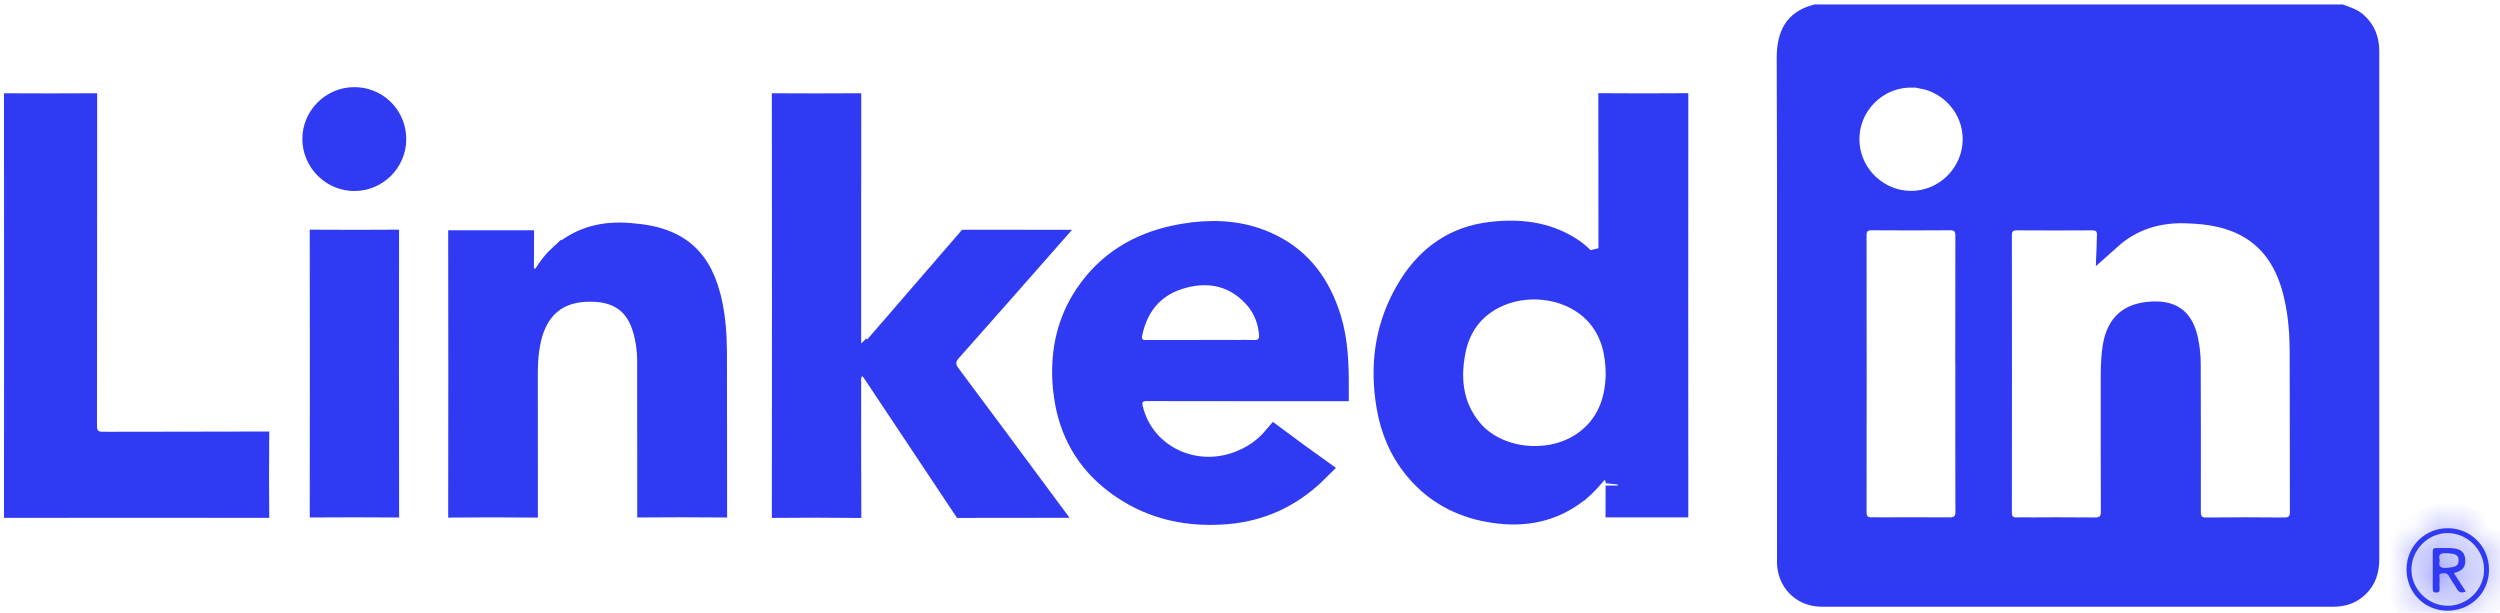
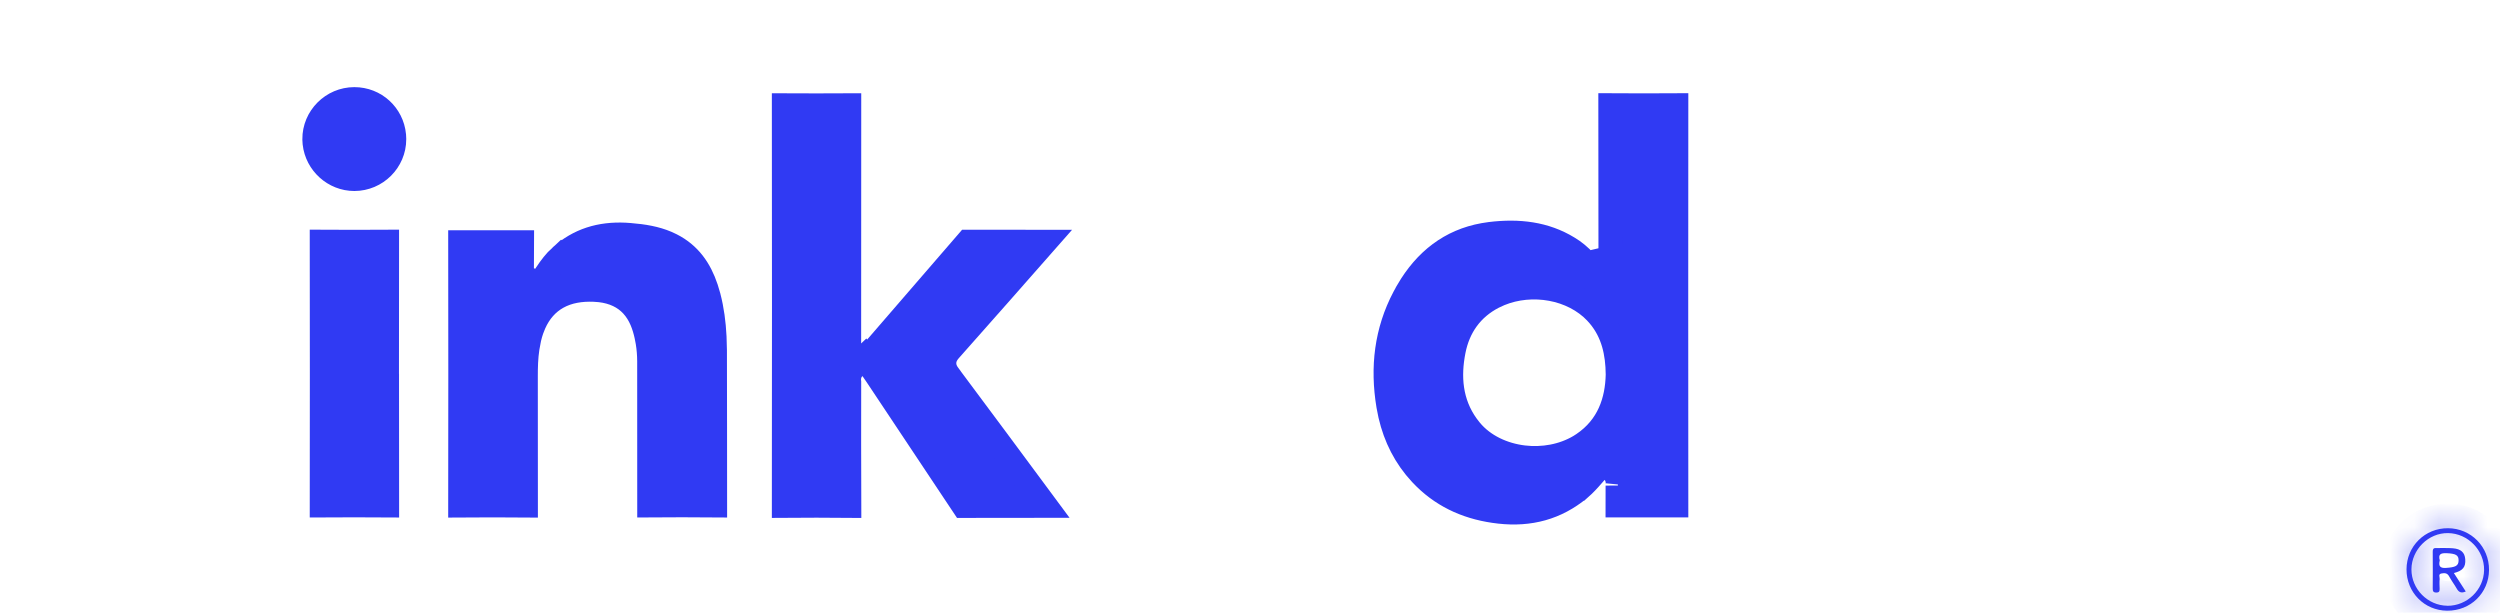
<svg xmlns="http://www.w3.org/2000/svg" width="102" height="25" viewBox="0 0 102 25" fill="none">
-   <path d="M95.497 0.682C95.706 0.76 95.851 0.81 95.971 0.881L96.097 0.973C96.429 1.264 96.575 1.625 96.575 2.102V22.812C96.575 23.268 96.455 23.614 96.175 23.884L96.046 23.994L96.045 23.995C95.811 24.174 95.535 24.254 95.192 24.254H74.328C73.629 24.254 73.099 23.784 73.013 23.112L73.001 22.976V22.972L73.002 22.742C73.002 17.652 73.008 12.559 73.002 7.467L72.99 2.375C72.988 1.903 73.068 1.536 73.234 1.266C73.385 1.021 73.638 0.809 74.093 0.682H95.497ZM76.372 8.895C76.291 8.895 76.039 8.893 75.847 9.083C75.655 9.274 75.656 9.526 75.656 9.61V9.611C75.659 11.492 75.66 13.373 75.66 15.254L75.656 20.895V20.896C75.656 20.998 75.662 21.255 75.871 21.442C76.062 21.614 76.302 21.608 76.381 21.607L76.382 21.608C76.908 21.605 77.434 21.604 77.96 21.604L79.539 21.608H79.543C79.642 21.608 79.897 21.606 80.09 21.41C80.234 21.264 80.271 21.084 80.279 20.962L80.281 20.863C80.273 18.992 80.277 17.122 80.277 15.248V14.042L80.275 14.043L80.279 9.631V9.63C80.279 9.565 80.287 9.326 80.129 9.132C79.99 8.962 79.805 8.913 79.67 8.899L79.555 8.895C79.025 8.899 78.495 8.901 77.966 8.901L76.377 8.895H76.372ZM77.969 3.074C76.528 3.074 75.361 4.252 75.365 5.692V5.693C75.367 7.027 76.408 8.143 77.71 8.275L77.973 8.288C79.319 8.286 80.436 7.244 80.565 5.932L80.578 5.665C80.572 4.411 79.66 3.357 78.469 3.124V3.074H77.969ZM93.927 20.872C93.923 19.791 93.923 18.71 93.923 17.628L93.919 14.38C93.917 13.642 93.865 12.891 93.701 12.145L93.624 11.825C93.275 10.502 92.53 9.454 91.188 8.95L90.912 8.856C90.473 8.723 90.032 8.661 89.603 8.631L89.178 8.61C87.984 8.574 86.926 8.92 86.057 9.699C86.058 9.671 86.058 9.643 86.058 9.614L86.056 9.613C86.06 9.507 86.058 9.255 85.852 9.067C85.709 8.937 85.539 8.907 85.43 8.9L85.348 8.898C84.84 8.901 84.333 8.903 83.826 8.903L82.305 8.898H82.302C82.234 8.898 81.99 8.892 81.798 9.064C81.64 9.205 81.599 9.386 81.588 9.509L81.584 9.608V9.609C81.587 11.49 81.588 13.371 81.588 15.252L81.584 20.894V20.895C81.584 20.968 81.579 21.212 81.755 21.404C81.943 21.61 82.199 21.612 82.3 21.611L82.3 21.612C82.827 21.608 83.353 21.605 83.879 21.605L85.456 21.612H85.461C85.543 21.612 85.802 21.618 86.001 21.435C86.161 21.287 86.202 21.098 86.212 20.967L86.215 20.859C86.205 19.018 86.211 17.181 86.209 15.336C86.209 15.083 86.217 14.834 86.237 14.587L86.261 14.341V14.34C86.321 13.81 86.477 13.461 86.687 13.235C86.867 13.043 87.125 12.9 87.503 12.835L87.672 12.812C88.141 12.764 88.462 12.839 88.678 12.984C88.863 13.107 89.029 13.319 89.138 13.688L89.181 13.854V13.856C89.255 14.185 89.29 14.521 89.29 14.861V14.863C89.293 15.865 89.295 16.866 89.296 17.867L89.294 20.87V20.872C89.294 20.946 89.287 21.197 89.461 21.394C89.605 21.557 89.793 21.601 89.924 21.611L90.032 21.614C90.558 21.608 91.084 21.605 91.609 21.605L93.186 21.614C93.291 21.615 93.556 21.613 93.75 21.403C93.93 21.208 93.927 20.956 93.927 20.874V20.872Z" fill="#303AF3" stroke="#303AF3" />
  <path d="M68.383 20.607C67.592 20.603 66.802 20.603 66.01 20.607C66.012 20.338 66.011 20.072 66.008 19.812C66.008 19.818 66.008 19.823 66.01 19.794C66.012 19.773 66.015 19.73 66.013 19.68C66.007 19.563 65.975 19.419 65.871 19.279L65.501 18.786L65.094 19.25C64.916 19.454 64.763 19.631 64.603 19.785L64.439 19.933H64.438C63.493 20.718 62.409 21.004 61.178 20.866H61.176C59.99 20.733 58.97 20.303 58.142 19.492L57.979 19.325C57.345 18.644 56.943 17.844 56.733 16.943L56.655 16.551C56.395 14.986 56.573 13.509 57.295 12.139L57.446 11.866V11.865C58.168 10.63 59.179 9.84 60.534 9.597L60.809 9.555C61.964 9.415 63.032 9.539 63.981 10.12L64.17 10.243C64.401 10.404 64.591 10.605 64.861 10.875L65.053 10.682L65.717 10.525V10.28C65.717 8.289 65.718 6.297 65.713 4.305C66.604 4.311 67.493 4.31 68.383 4.305C68.378 9.739 68.38 15.173 68.383 20.607ZM65.127 12.744C64.168 11.728 62.504 11.445 61.186 11.988L60.928 12.107C60.025 12.572 59.491 13.341 59.3 14.304C59.093 15.349 59.162 16.427 59.844 17.372L59.989 17.56C60.527 18.209 61.341 18.574 62.165 18.672C62.938 18.763 63.768 18.625 64.457 18.213L64.593 18.126C65.653 17.413 65.989 16.343 66.013 15.29V15.274C66.005 14.408 65.832 13.579 65.249 12.882L65.127 12.745V12.744Z" fill="#303AF3" stroke="#303AF3" />
  <path d="M34.635 13.821V14.462L35.012 14.558C35.103 14.581 35.218 14.589 35.34 14.551C35.462 14.512 35.546 14.442 35.598 14.385C35.631 14.348 35.654 14.309 35.667 14.287C36.941 12.817 38.213 11.345 39.483 9.873C40.533 9.876 41.584 9.876 42.634 9.876C42.045 10.545 41.457 11.214 40.868 11.882L38.752 14.274C38.67 14.367 38.531 14.539 38.518 14.781C38.504 15.027 38.625 15.214 38.706 15.322V15.323C40.025 17.086 41.333 18.856 42.645 20.626C41.535 20.626 40.423 20.625 39.313 20.63L35.778 15.32L35.601 15.062L35.268 14.577L34.843 14.983C34.693 15.127 34.639 15.297 34.631 15.444C34.628 15.504 34.633 15.556 34.635 15.578L34.637 15.59C34.635 17.267 34.632 18.948 34.64 20.628C33.758 20.62 32.875 20.62 31.992 20.627C31.998 15.187 31.998 9.746 31.992 4.307C32.874 4.311 33.755 4.312 34.638 4.307C34.633 7.478 34.635 10.65 34.635 13.821Z" fill="#303AF3" stroke="#303AF3" />
-   <path d="M48.272 9.628C49.372 9.44 50.429 9.474 51.429 9.86L51.628 9.942L51.629 9.943C52.891 10.493 53.678 11.454 54.136 12.745L54.223 13.008C54.505 13.917 54.533 14.858 54.532 15.868H50.817V15.866C49.477 15.866 48.142 15.871 46.806 15.863L46.803 16.297L46.806 15.862H46.803C46.742 15.862 46.655 15.866 46.565 15.889C46.469 15.913 46.323 15.971 46.217 16.121C46.115 16.266 46.106 16.417 46.11 16.501C46.111 16.543 46.117 16.583 46.123 16.62L46.144 16.716H46.145C46.605 18.546 48.518 19.536 50.324 18.986L50.497 18.929C51.09 18.715 51.604 18.374 52.012 17.894C52.581 18.318 53.154 18.739 53.734 19.153C52.779 20.104 51.657 20.686 50.334 20.857L50.045 20.888C48.486 21.016 47.059 20.708 45.801 19.849L45.552 19.67C44.364 18.773 43.699 17.584 43.495 16.125L43.459 15.829C43.337 14.535 43.555 13.338 44.209 12.263L44.346 12.049C45.219 10.754 46.45 10.008 47.965 9.687L48.272 9.628ZM51.18 12.042C50.371 11.179 49.358 10.988 48.335 11.24L48.131 11.297C46.986 11.643 46.333 12.49 46.109 13.606C46.093 13.684 46.078 13.8 46.111 13.927C46.149 14.076 46.243 14.203 46.375 14.282C46.486 14.348 46.594 14.363 46.647 14.368L46.779 14.373H49.183L49.185 14.37C49.845 14.369 50.492 14.365 51.144 14.375V14.374C51.251 14.376 51.521 14.374 51.713 14.155C51.853 13.996 51.873 13.809 51.871 13.688L51.866 13.592V13.588L51.836 13.376C51.751 12.884 51.545 12.427 51.181 12.042H51.18Z" fill="#303AF3" stroke="#303AF3" />
  <path d="M25.5 9.585L25.704 9.599H25.705C26.255 9.644 26.75 9.727 27.203 9.92L27.394 10.01C28.115 10.379 28.543 10.977 28.804 11.761L28.907 12.107C29.044 12.637 29.115 13.181 29.143 13.738L29.159 14.3C29.17 16.408 29.159 18.498 29.165 20.61C28.276 20.602 27.388 20.604 26.499 20.61L26.497 14.738C26.496 14.478 26.476 14.216 26.433 13.956L26.383 13.696C26.293 13.291 26.14 12.824 25.795 12.452C25.479 12.111 25.044 11.895 24.476 11.83L24.225 11.812C23.714 11.793 23.192 11.865 22.734 12.123C22.323 12.355 22.001 12.715 21.783 13.207L21.696 13.427H21.695C21.649 13.555 21.614 13.683 21.584 13.81L21.513 14.187C21.45 14.59 21.443 14.989 21.443 15.358L21.446 20.614C20.558 20.606 19.673 20.608 18.787 20.614C18.792 17.041 18.792 13.468 18.787 9.896C19.619 9.9 20.451 9.9 21.285 9.896C21.281 10.25 21.284 10.604 21.284 10.943V11.269L21.58 11.4L21.579 11.399C21.584 11.401 21.583 11.401 21.591 11.405C21.602 11.411 21.625 11.422 21.652 11.433L22.144 11.63L22.291 11.185C22.475 10.909 22.66 10.667 22.877 10.469L22.878 10.47C23.621 9.799 24.492 9.539 25.5 9.585Z" fill="#303AF3" stroke="#303AF3" />
-   <path d="M3.462 10.72L3.457 17.368V17.37C3.457 17.477 3.46 17.747 3.673 17.941C3.871 18.122 4.124 18.117 4.211 18.116L4.212 18.117C5.301 18.113 6.389 18.113 7.478 18.112C8.479 18.112 9.48 18.11 10.482 18.107C10.475 18.948 10.475 19.788 10.482 20.629C7.209 20.624 3.935 20.624 0.663 20.629C0.668 15.189 0.668 9.749 0.663 4.307C1.596 4.311 2.531 4.312 3.465 4.307L3.462 10.72Z" fill="#303AF3" stroke="#303AF3" />
  <path d="M15.778 15.254V15.754H15.78C15.78 17.372 15.779 18.992 15.783 20.611C14.901 20.605 14.019 20.606 13.138 20.611C13.143 17.032 13.143 13.454 13.138 9.873C14.019 9.878 14.9 9.878 15.781 9.873C15.777 11.667 15.778 13.461 15.778 15.254Z" fill="#303AF3" stroke="#303AF3" />
  <path d="M14.457 4.055C15.302 4.055 15.986 4.688 16.067 5.515L16.075 5.683C16.073 6.567 15.348 7.291 14.46 7.293C13.632 7.293 12.937 6.657 12.846 5.845L12.836 5.68C12.829 4.792 13.563 4.055 14.457 4.055Z" fill="#303AF3" stroke="#303AF3" />
  <mask id="path-9-inside-1_0_640" fill="white">
    <path d="M99.881 21.551C100.82 21.558 101.56 22.312 101.552 23.255C101.544 24.197 100.799 24.922 99.844 24.916C98.913 24.911 98.183 24.167 98.186 23.228C98.19 22.285 98.94 21.543 99.883 21.551H99.881ZM99.854 24.716C100.659 24.721 101.338 24.062 101.351 23.26C101.365 22.453 100.693 21.763 99.883 21.75C99.083 21.736 98.389 22.423 98.387 23.232C98.385 24.035 99.053 24.708 99.856 24.714L99.854 24.716Z" />
  </mask>
  <path d="M99.881 21.551C100.82 21.558 101.56 22.312 101.552 23.255C101.544 24.197 100.799 24.922 99.844 24.916C98.913 24.911 98.183 24.167 98.186 23.228C98.19 22.285 98.94 21.543 99.883 21.551H99.881ZM99.854 24.716C100.659 24.721 101.338 24.062 101.351 23.26C101.365 22.453 100.693 21.763 99.883 21.75C99.083 21.736 98.389 22.423 98.387 23.232C98.385 24.035 99.053 24.708 99.856 24.714L99.854 24.716Z" fill="#303AF3" />
  <path d="M99.881 21.551V20.551L99.873 22.551L99.881 21.551ZM99.844 24.916L99.838 25.916L99.838 25.916L99.844 24.916ZM98.186 23.228L99.186 23.232V23.232L98.186 23.228ZM99.883 21.551V22.551L99.891 20.551L99.883 21.551ZM99.854 24.716L99.145 24.01L97.465 25.698L99.847 25.715L99.854 24.716ZM101.351 23.26L102.351 23.277L102.351 23.277L101.351 23.26ZM99.883 21.75L99.866 22.75L99.866 22.75L99.883 21.75ZM98.387 23.232L99.387 23.234V23.234L98.387 23.232ZM99.856 24.714L100.565 25.419L102.245 23.731L99.863 23.714L99.856 24.714ZM99.881 21.551L99.873 22.551C100.257 22.554 100.555 22.854 100.552 23.247L101.552 23.255L102.552 23.263C102.564 21.77 101.382 20.563 99.889 20.551L99.881 21.551ZM101.552 23.255L100.552 23.247C100.549 23.625 100.266 23.919 99.85 23.916L99.844 24.916L99.838 25.916C101.331 25.925 102.54 24.77 102.552 23.263L101.552 23.255ZM99.844 24.916L99.851 23.916C99.478 23.914 99.185 23.627 99.186 23.232L98.186 23.228L97.186 23.224C97.18 24.707 98.348 25.907 99.838 25.916L99.844 24.916ZM98.186 23.228L99.186 23.232C99.188 22.842 99.487 22.548 99.875 22.551L99.883 21.551L99.891 20.551C98.393 20.539 97.193 21.728 97.186 23.224L98.186 23.228ZM99.883 21.551V20.551H99.881V21.551V22.551H99.883V21.551ZM99.854 24.716L99.847 25.715C101.196 25.725 102.328 24.631 102.351 23.277L101.351 23.26L100.351 23.244C100.347 23.492 100.122 23.717 99.861 23.716L99.854 24.716ZM101.351 23.26L102.351 23.277C102.374 21.913 101.258 20.772 99.899 20.75L99.883 21.75L99.866 22.75C100.129 22.754 100.356 22.994 100.351 23.244L101.351 23.26ZM99.883 21.75L99.899 20.75C98.533 20.727 97.391 21.872 97.387 23.229L98.387 23.232L99.387 23.234C99.388 22.974 99.633 22.746 99.866 22.75L99.883 21.75ZM98.387 23.232L97.387 23.229C97.384 24.583 98.496 25.704 99.849 25.714L99.856 24.714L99.863 23.714C99.61 23.712 99.387 23.486 99.387 23.234L98.387 23.232ZM99.856 24.714L99.147 24.008L99.145 24.01L99.854 24.716L100.563 25.421L100.565 25.419L99.856 24.714Z" fill="#303AF3" mask="url(#path-9-inside-1_0_640)" />
  <mask id="path-11-inside-2_0_640" fill="white">
    <path d="M100.116 23.377C100.284 23.639 100.441 23.88 100.603 24.132C100.426 24.213 100.32 24.167 100.236 24.018C100.139 23.846 100.015 23.687 99.923 23.513C99.846 23.369 99.728 23.375 99.611 23.398C99.469 23.423 99.546 23.547 99.538 23.628C99.525 23.756 99.533 23.888 99.537 24.018C99.538 24.111 99.529 24.176 99.404 24.176C99.275 24.176 99.255 24.117 99.255 24.008C99.259 23.511 99.259 23.016 99.255 22.518C99.255 22.423 99.267 22.356 99.387 22.36C99.617 22.366 99.846 22.35 100.074 22.369C100.408 22.396 100.561 22.541 100.582 22.817C100.605 23.134 100.487 23.285 100.118 23.381L100.116 23.377ZM99.542 22.865C99.491 23.083 99.538 23.188 99.795 23.171C100.177 23.146 100.307 23.09 100.311 22.869C100.315 22.648 100.192 22.587 99.823 22.57C99.592 22.561 99.466 22.607 99.544 22.863L99.542 22.865Z" />
  </mask>
  <path d="M100.116 23.377C100.284 23.639 100.441 23.88 100.603 24.132C100.426 24.213 100.32 24.167 100.236 24.018C100.139 23.846 100.015 23.687 99.923 23.513C99.846 23.369 99.728 23.375 99.611 23.398C99.469 23.423 99.546 23.547 99.538 23.628C99.525 23.756 99.533 23.888 99.537 24.018C99.538 24.111 99.529 24.176 99.404 24.176C99.275 24.176 99.255 24.117 99.255 24.008C99.259 23.511 99.259 23.016 99.255 22.518C99.255 22.423 99.267 22.356 99.387 22.36C99.617 22.366 99.846 22.35 100.074 22.369C100.408 22.396 100.561 22.541 100.582 22.817C100.605 23.134 100.487 23.285 100.118 23.381L100.116 23.377ZM99.542 22.865C99.491 23.083 99.538 23.188 99.795 23.171C100.177 23.146 100.307 23.09 100.311 22.869C100.315 22.648 100.192 22.587 99.823 22.57C99.592 22.561 99.466 22.607 99.544 22.863L99.542 22.865Z" fill="#303AF3" />
-   <path d="M100.116 23.377L100.957 22.837L99.221 23.822L100.116 23.377ZM100.603 24.132L101.015 25.044L102.072 24.566L101.444 23.591L100.603 24.132ZM100.236 24.018L101.107 23.526L101.106 23.525L100.236 24.018ZM99.923 23.513L100.807 23.046L100.805 23.042L99.923 23.513ZM99.611 23.398L99.784 24.383L99.794 24.381L99.804 24.379L99.611 23.398ZM99.538 23.628L100.533 23.732L100.534 23.722L99.538 23.628ZM99.537 24.018L100.536 23.997L100.536 23.988L99.537 24.018ZM99.255 24.008L98.255 24V24.008H99.255ZM99.255 22.518H98.255L98.255 22.526L99.255 22.518ZM99.387 22.36L99.356 23.359L99.362 23.36L99.387 22.36ZM100.074 22.369L99.99 23.366L99.994 23.366L100.074 22.369ZM100.582 22.817L101.58 22.745L101.58 22.741L100.582 22.817ZM100.118 23.381L99.222 23.826L99.584 24.552L100.369 24.349L100.118 23.381ZM99.542 22.865L98.833 22.159L98.634 22.36L98.569 22.634L99.542 22.865ZM99.795 23.171L99.73 22.173L99.728 22.173L99.795 23.171ZM100.311 22.869L99.311 22.851L99.311 22.851L100.311 22.869ZM99.823 22.57L99.87 21.571L99.865 21.571L99.823 22.57ZM99.544 22.863L100.253 23.568L100.676 23.143L100.5 22.57L99.544 22.863ZM100.116 23.377L99.275 23.918C99.441 24.176 99.606 24.431 99.763 24.674L100.603 24.132L101.444 23.591C101.276 23.329 101.128 23.102 100.957 22.837L100.116 23.377ZM100.603 24.132L100.192 23.221C100.219 23.209 100.428 23.12 100.707 23.214C100.981 23.308 101.094 23.502 101.107 23.526L100.236 24.018L99.365 24.509C99.463 24.683 99.671 24.974 100.063 25.108C100.459 25.243 100.81 25.137 101.015 25.044L100.603 24.132ZM100.236 24.018L101.106 23.525C101.037 23.402 100.959 23.287 100.912 23.215C100.857 23.131 100.828 23.085 100.807 23.046L99.923 23.513L99.038 23.979C99.11 24.115 99.189 24.235 99.243 24.317C99.305 24.411 99.338 24.461 99.366 24.511L100.236 24.018ZM99.923 23.513L100.805 23.042C100.647 22.746 100.38 22.513 100.028 22.424C99.743 22.352 99.496 22.402 99.418 22.417L99.611 23.398L99.804 24.379C99.843 24.372 99.713 24.407 99.536 24.363C99.433 24.336 99.325 24.287 99.227 24.207C99.132 24.13 99.074 24.046 99.04 23.983L99.923 23.513ZM99.611 23.398L99.438 22.413C99.254 22.445 98.969 22.541 98.754 22.817C98.543 23.085 98.523 23.369 98.525 23.503C98.525 23.573 98.532 23.631 98.537 23.664C98.539 23.681 98.542 23.696 98.543 23.706C98.544 23.711 98.545 23.716 98.546 23.719C98.546 23.722 98.546 23.724 98.547 23.726C98.553 23.765 98.531 23.662 98.543 23.533L99.538 23.628L100.534 23.722C100.55 23.553 100.521 23.404 100.519 23.397C100.509 23.336 100.524 23.407 100.524 23.481C100.525 23.571 100.513 23.814 100.328 24.05C100.138 24.292 99.897 24.363 99.784 24.383L99.611 23.398ZM99.538 23.628L98.544 23.524C98.522 23.737 98.534 23.96 98.537 24.047L99.537 24.018L100.536 23.988C100.531 23.815 100.528 23.774 100.533 23.732L99.538 23.628ZM99.537 24.018L98.537 24.038C98.537 24.052 98.535 24.01 98.543 23.95C98.551 23.888 98.577 23.749 98.673 23.598C98.78 23.428 98.934 23.307 99.097 23.24C99.24 23.181 99.357 23.176 99.404 23.176V24.176V25.176C99.621 25.176 100.08 25.114 100.363 24.667C100.565 24.348 100.536 24.002 100.536 23.997L99.537 24.018ZM99.404 24.176V23.176C99.457 23.176 99.824 23.185 100.085 23.539C100.195 23.687 100.231 23.829 100.244 23.9C100.251 23.938 100.253 23.967 100.254 23.982C100.255 23.991 100.255 23.997 100.255 24.001C100.255 24.005 100.255 24.008 100.255 24.008H99.255H98.255C98.255 24.044 98.238 24.405 98.477 24.728C98.78 25.138 99.222 25.176 99.404 25.176V24.176ZM99.255 24.008L100.255 24.016C100.259 23.514 100.259 23.013 100.255 22.511L99.255 22.518L98.255 22.526C98.259 23.018 98.259 23.508 98.255 24L99.255 24.008ZM99.255 22.518H100.255C100.255 22.506 100.256 22.545 100.248 22.602C100.239 22.659 100.213 22.792 100.12 22.938C100.015 23.104 99.861 23.228 99.688 23.298C99.536 23.359 99.41 23.361 99.356 23.359L99.387 22.36L99.419 21.36C99.181 21.353 98.718 21.416 98.432 21.866C98.236 22.174 98.255 22.509 98.255 22.518H99.255ZM99.387 22.36L99.362 23.36C99.498 23.363 99.642 23.36 99.737 23.36C99.846 23.359 99.923 23.36 99.99 23.366L100.074 22.369L100.158 21.373C99.997 21.359 99.846 21.359 99.725 21.36C99.591 21.36 99.506 21.363 99.412 21.36L99.387 22.36ZM100.074 22.369L99.994 23.366C100.047 23.37 99.922 23.373 99.778 23.245C99.615 23.098 99.588 22.929 99.585 22.893L100.582 22.817L101.58 22.741C101.556 22.43 101.442 22.05 101.113 21.755C100.804 21.478 100.435 21.395 100.154 21.372L100.074 22.369ZM100.582 22.817L99.585 22.889C99.588 22.925 99.566 22.741 99.722 22.55C99.79 22.467 99.858 22.425 99.888 22.41C99.914 22.396 99.915 22.401 99.867 22.413L100.118 23.381L100.369 24.349C100.619 24.284 100.995 24.153 101.272 23.814C101.574 23.444 101.6 23.026 101.58 22.745L100.582 22.817ZM100.118 23.381L101.013 22.936L101.011 22.932L100.116 23.377L99.221 23.822L99.222 23.826L100.118 23.381ZM99.542 22.865L98.569 22.634C98.546 22.73 98.519 22.873 98.524 23.037C98.529 23.206 98.571 23.457 98.745 23.695C99.113 24.2 99.688 24.18 99.862 24.168L99.795 23.171L99.728 22.173C99.729 22.173 99.745 22.172 99.772 22.173C99.799 22.175 99.845 22.18 99.903 22.196C100.029 22.23 100.216 22.319 100.361 22.516C100.497 22.703 100.521 22.888 100.523 22.976C100.526 23.06 100.512 23.108 100.515 23.095L99.542 22.865ZM99.795 23.171L99.859 24.169C100.025 24.158 100.374 24.137 100.679 23.968C100.872 23.862 101.054 23.695 101.174 23.459C101.285 23.241 101.308 23.03 101.311 22.886L100.311 22.869L99.311 22.851C99.312 22.817 99.317 22.697 99.391 22.552C99.474 22.39 99.599 22.28 99.711 22.218C99.803 22.167 99.869 22.158 99.855 22.161C99.846 22.162 99.811 22.167 99.73 22.173L99.795 23.171ZM100.311 22.869L101.311 22.886C101.313 22.746 101.299 22.539 101.199 22.319C101.09 22.079 100.915 21.9 100.715 21.782C100.398 21.595 100.036 21.579 99.87 21.571L99.823 22.57L99.777 23.569C99.85 23.573 99.876 23.577 99.876 23.577C99.873 23.576 99.856 23.573 99.827 23.564C99.799 23.554 99.753 23.537 99.699 23.505C99.576 23.432 99.453 23.311 99.377 23.144C99.311 22.998 99.311 22.881 99.311 22.851L100.311 22.869ZM99.823 22.57L99.865 21.571C99.779 21.567 99.651 21.566 99.512 21.589C99.378 21.61 99.144 21.667 98.927 21.849C98.378 22.308 98.526 22.953 98.588 23.155L99.544 22.863L100.5 22.57C100.501 22.571 100.533 22.668 100.516 22.817C100.496 23 100.405 23.22 100.208 23.384C100.041 23.524 99.878 23.555 99.83 23.563C99.777 23.572 99.751 23.568 99.782 23.569L99.823 22.57ZM99.544 22.863L98.835 22.157L98.833 22.159L99.542 22.865L100.251 23.57L100.253 23.568L99.544 22.863Z" fill="#303AF3" mask="url(#path-11-inside-2_0_640)" />
</svg>